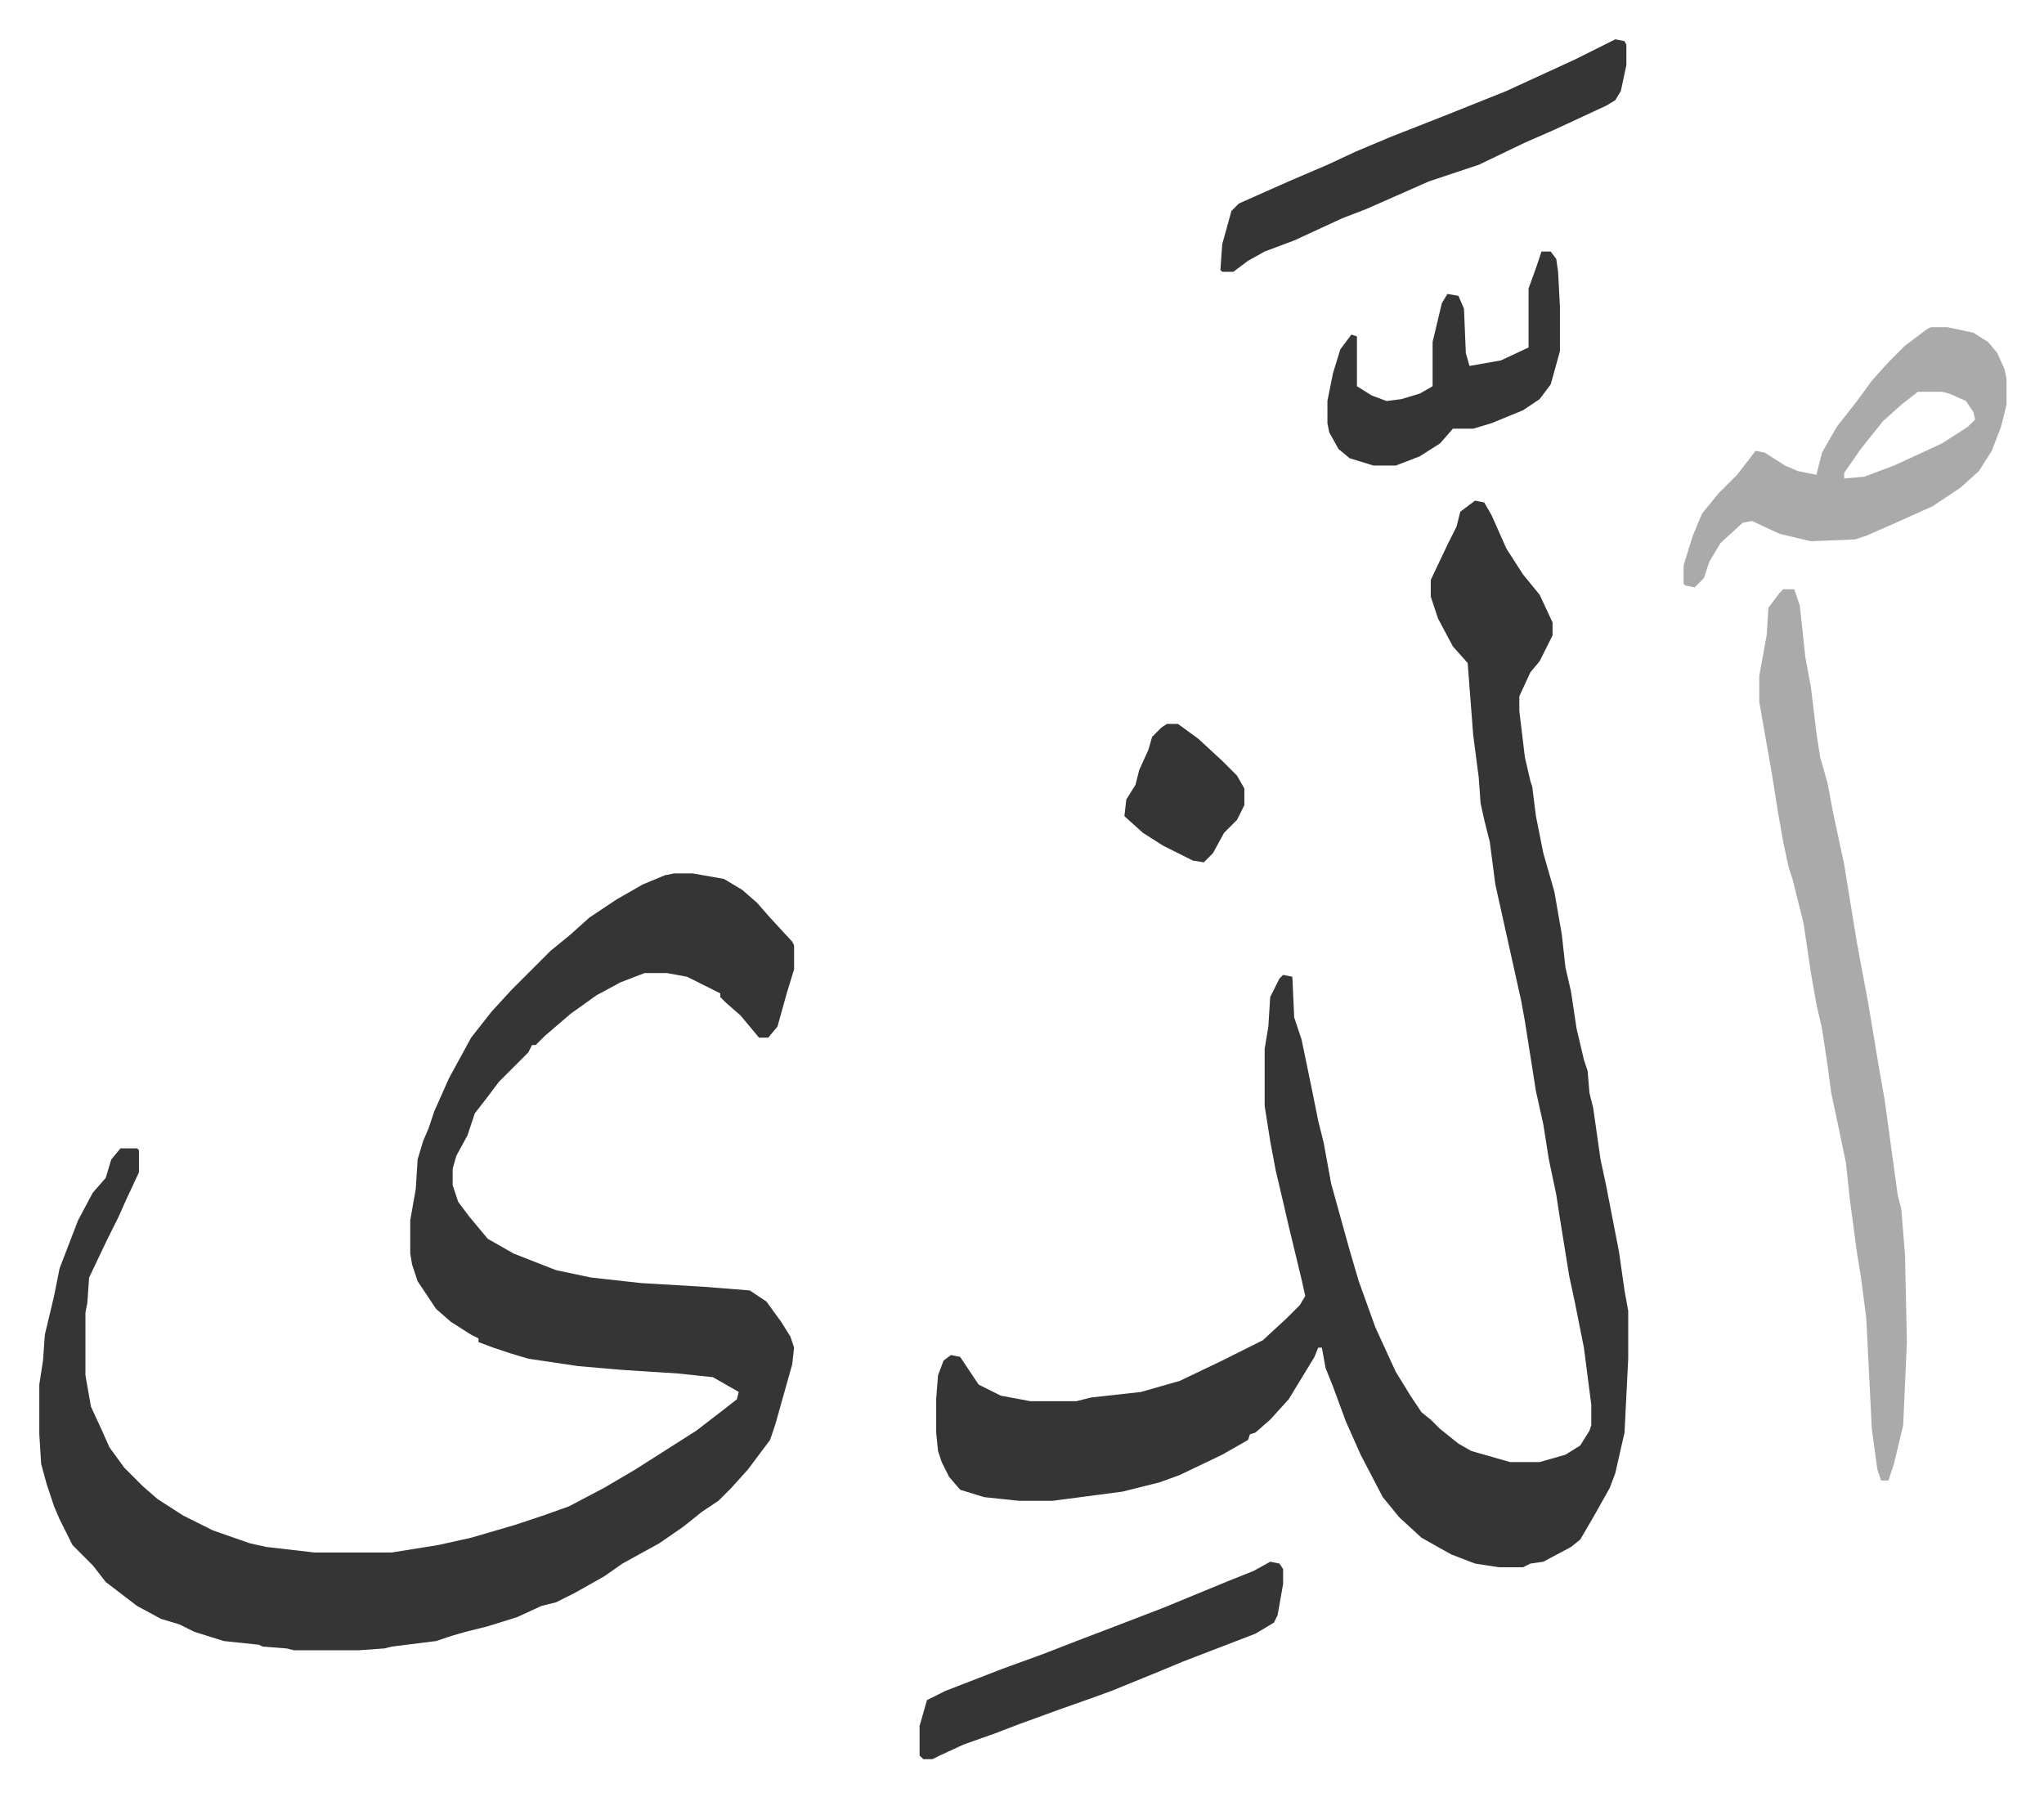
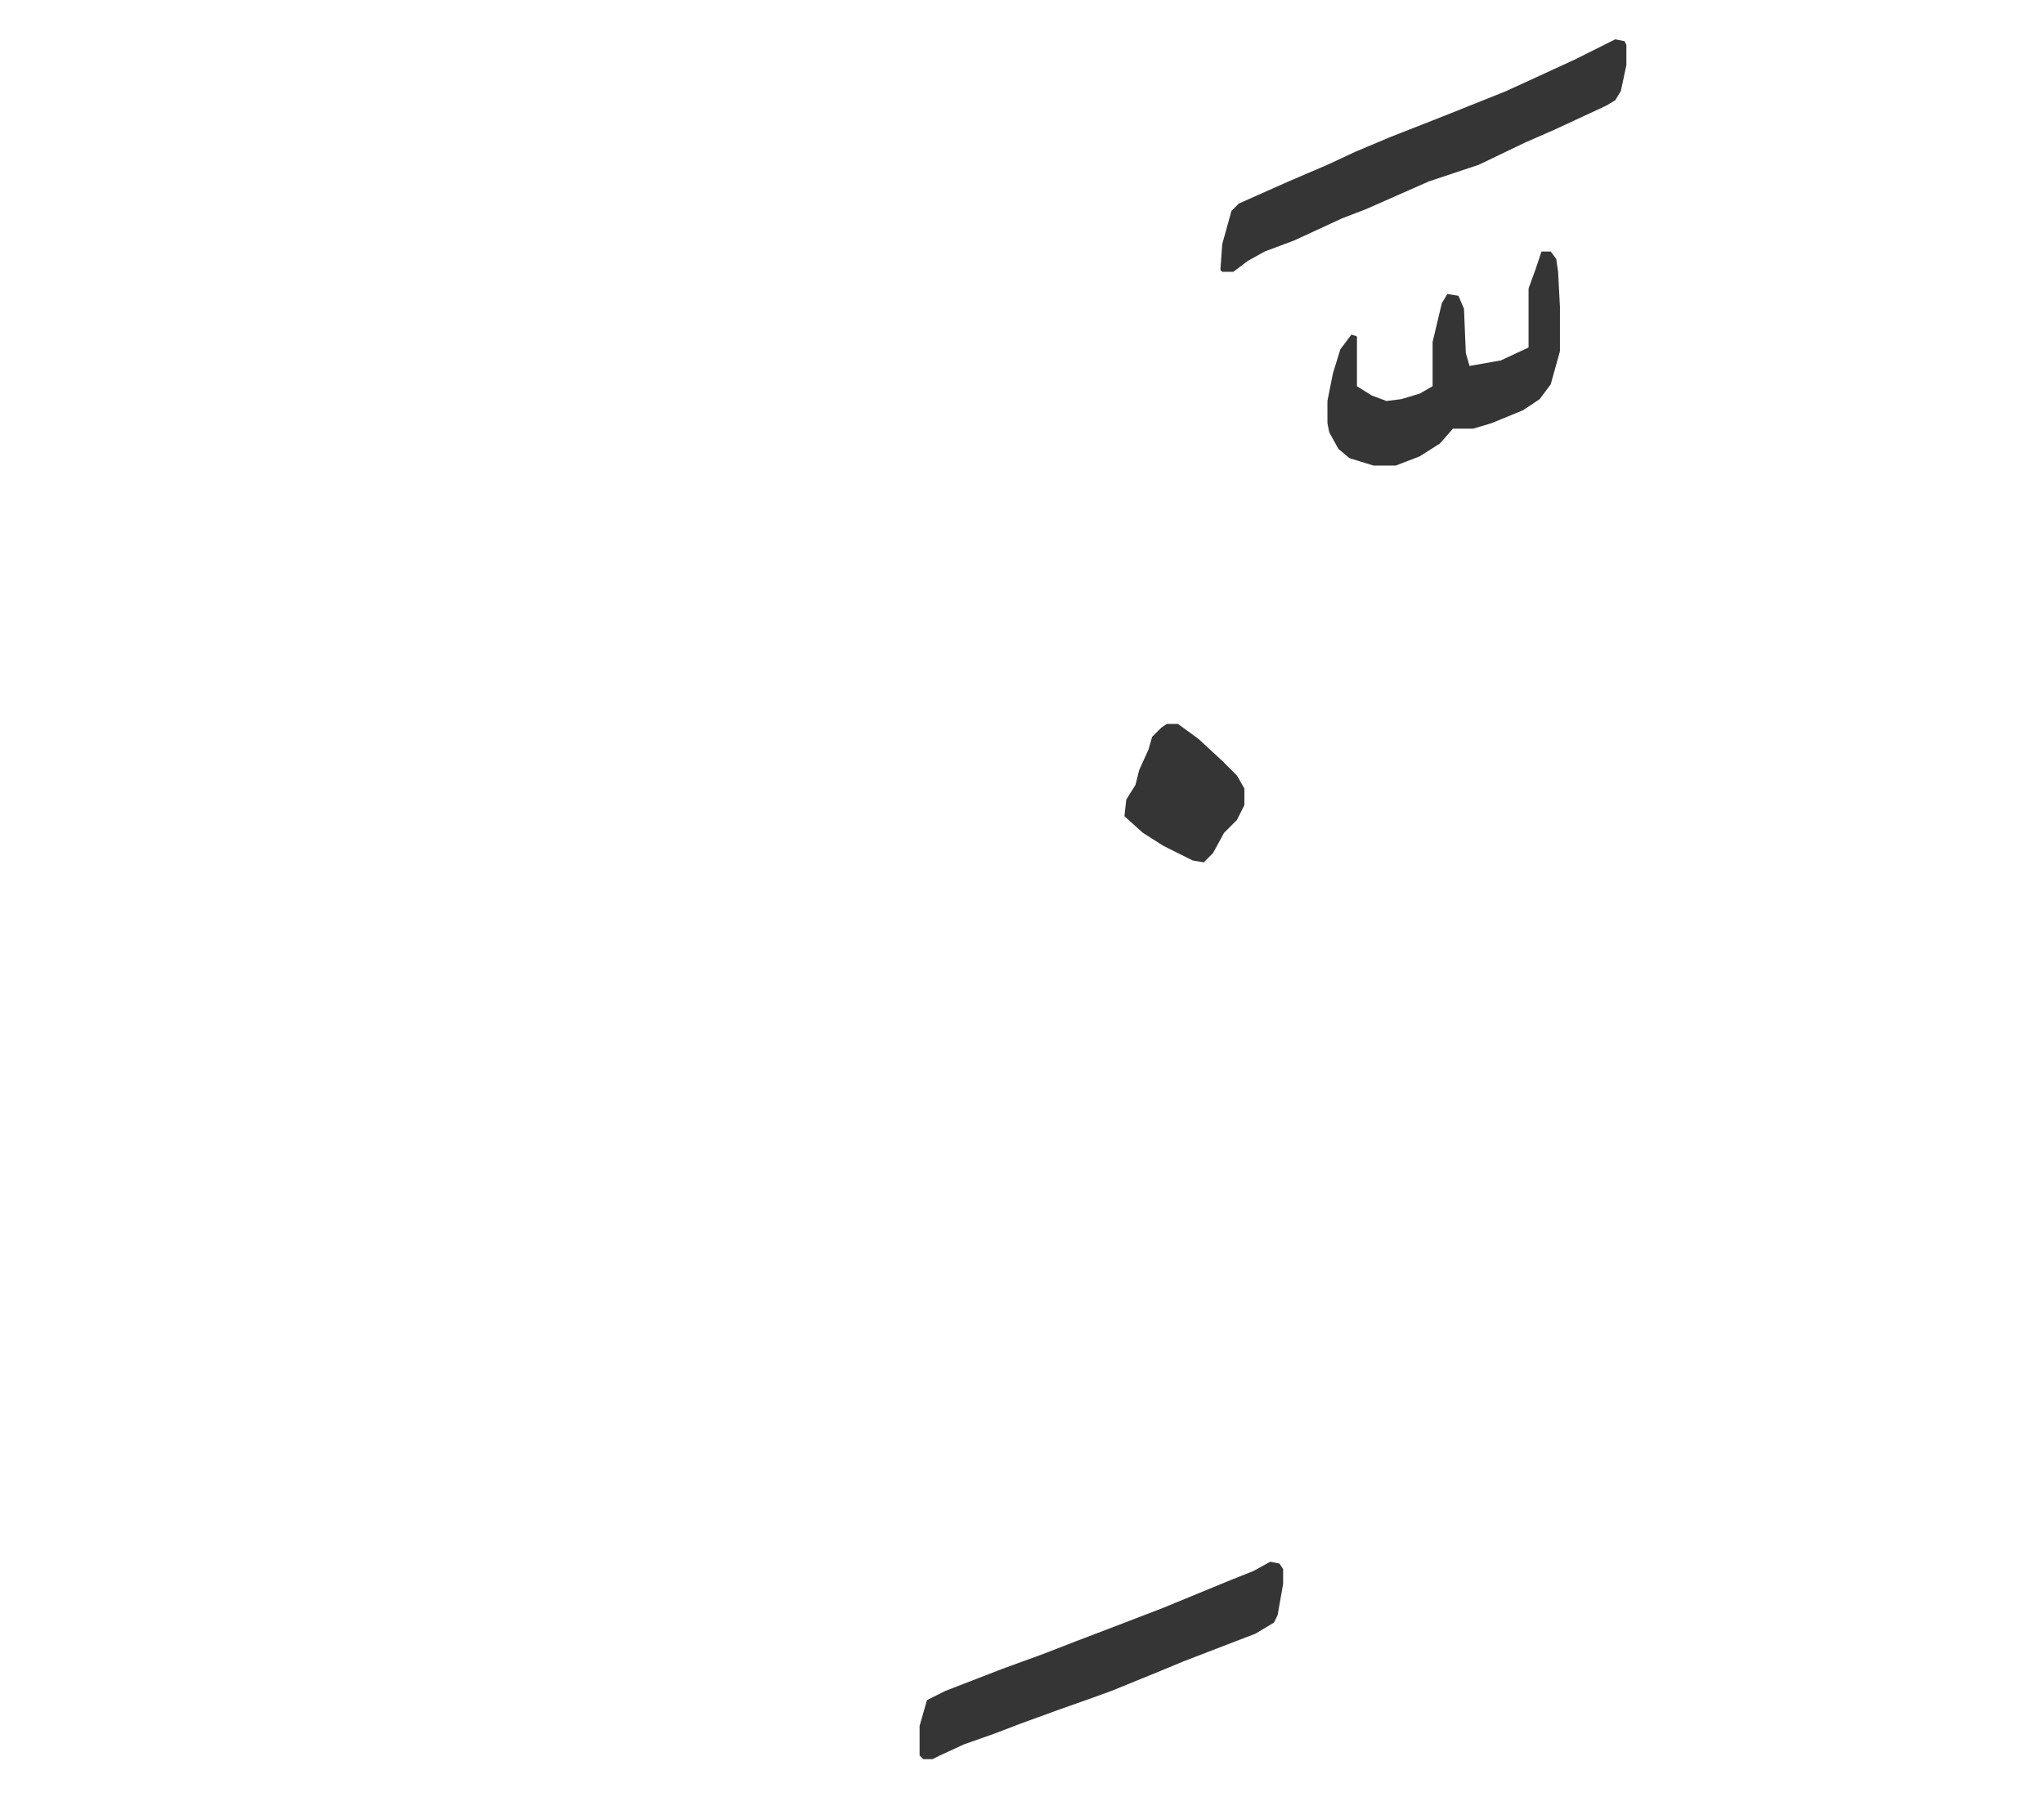
<svg xmlns="http://www.w3.org/2000/svg" viewBox="-21.3 149.7 1107.6 973.6">
-   <path fill="#353535" id="rule_normal" d="M344 623h10l17 3 10 6 8 7 7 8 12 13 1 2v13l-4 13-5 18-5 6h-5l-10-12-8-7-3-3v-2l-4-2-14-7-11-2h-12l-13 5-13 7-14 10-14 12-5 5h-2l-2 4-16 16-6 8-7 9-4 12-6 11-2 7v9l3 9 6 8 10 12 14 8 23 9 19 4 27 3 34 2 25 2 9 6 8 11 5 8 2 6-1 9-9 32-3 9-12 16-9 10-7 7-9 6-10 8-13 9-20 11-10 7-16 9-10 5-8 2-13 6-16 5-12 3-7 2-9 3-24 3-4 1-14 1h-35l-4-1-13-1-2-1-19-2-16-5-8-4-10-3-13-7-17-13-7-9-11-11-7-14-3-7-4-12-3-11-1-16v-27l2-13 1-14 5-21 3-15 10-26 8-15 7-8 3-10 5-6h9l1 1v12l-7 15-4 9-6 12-10 21-1 14-1 5v34l3 17 6 13 4 9 8 11 10 10 8 7 14 9 16 8 20 7 9 2 26 3h42l25-4 18-4 24-7 15-5 14-5 19-10 17-10 22-14 11-7 13-10 9-7 1-4-14-8-19-2-31-2-23-2-27-4-10-3-9-3-8-3v-2l-4-2-11-7-8-7-10-15-3-9-1-6v-18l3-17 1-16 3-10 3-7 3-9 8-18 12-22 11-14 11-12 21-21 11-9 10-9 15-10 14-8 12-5zm434-202 5 1 4 7 8 18 9 14 9 11 7 15v7l-7 14-5 6-6 13v8l3 25 3 13 1 3 2 16 4 20 6 21 4 23 2 18 3 13 3 20 4 17 2 6 1 12 2 8 4 28 3 14 7 36 3 21 2 11v26l-2 40-5 22-3 8-9 16-7 12-5 4-15 8-7 1-4 2h-13l-13-2-13-5-16-9-12-11-9-11-12-23-8-18-7-19-4-10-2-11h-2l-2 5-14 23-10 11-8 7-3 1-1 3-14 8-23 11-11 4-20 5-38 5h-18l-19-2-13-4-6-7-4-8-2-6-1-10v-18l1-13 3-8 4-3 5 1 10 15 12 6 16 3h25l8-2 27-3 21-6 23-11 22-11 13-12 7-7 3-5-2-9-7-29-3-13-4-17-3-16-3-19v-31l2-12 1-16 5-10 2-2 5 1 1 22 4 12 6 29 3 15 3 12 4 22 10 36 5 17 9 25 11 24 8 13 6 9 5 4 5 5 10 8 7 4 21 6h16l14-4 8-5 5-8 1-3v-11l-4-31-5-25-3-14-5-31-2-13-4-19-3-19-4-18-6-38-2-11-10-45-4-18-3-23-3-12-2-9-1-14-3-23-3-39-8-9-8-15-4-12v-9l9-19 5-10 2-8z" />
-   <path fill="#aaa" id="rule_hamzat_wasl" d="M945 469h6l3 9 3 28 3 16 3 25 2 13 4 14 3 16 6 28 7 43 6 32 6 36 3 17 7 51 2 8 2 25 1 47-2 45-5 21-3 9h-4l-2-6-3-22-3-60-3-23-2-12-4-30-2-19-5-24-3-14-2-15-3-20-3-13-3-17-4-27-6-24-2-6-3-14-3-17-3-19-7-40v-14l4-22 1-15 6-8zm80-142h9l14 3 8 5 5 6 4 9 1 5v14l-3 12-5 13-7 11-10 9-15 10-20 9-16 7-6 2-24 1-17-4-15-7-5 1-12 11-6 10-3 9-5 5-5-1-1-1v-10l5-16 5-12 9-11 10-10 10-13 5 1 11 7 7 3 10 2 3-12 8-14 11-14 8-11 9-10 9-9 12-9zm-7 35-9 7-10 9-12 15-9 13v3l11-1 16-6 26-12 14-9 4-4-1-4-4-6-9-4-4-1z" />
  <path fill="#353535" id="rule_normal" d="m854 171 5 1 1 2v11l-3 14-3 5-5 3-28 13-16 7-25 12-27 9-34 15-13 5-26 12-16 6-9 5-8 6h-6l-1-1 1-14 5-18 4-4 9-4 18-8 21-9 15-7 19-8 28-11 35-14 37-17zM667 996l5 1 2 3v8l-3 17-2 4-10 6-26 10-13 5-12 5-27 11-11 4-17 6-22 8-13 5-17 6-13 6-4 2h-5l-2-2v-16l4-14 10-5 31-12 22-8 18-7 21-8 26-10 34-14 15-6zm147-710h5l3 4 1 7 1 19v24l-5 18-6 8-9 6-17 7-10 3h-11l-7 8-11 7-13 5h-12l-13-4-6-5-5-9-1-5v-12l3-15 4-13 6-8 3 1v27l8 5 8 3 8-1 10-3 7-4v-24l5-21 3-5 6 1 3 7 1 24 2 7 17-3 15-7v-32l4-11zM611 542h6l11 8 13 12 8 8 4 7v9l-4 8-7 7-6 11-5 5-6-1-16-8-11-7-10-9 1-9 5-8 2-8 5-11 2-7 5-5z" />
</svg>